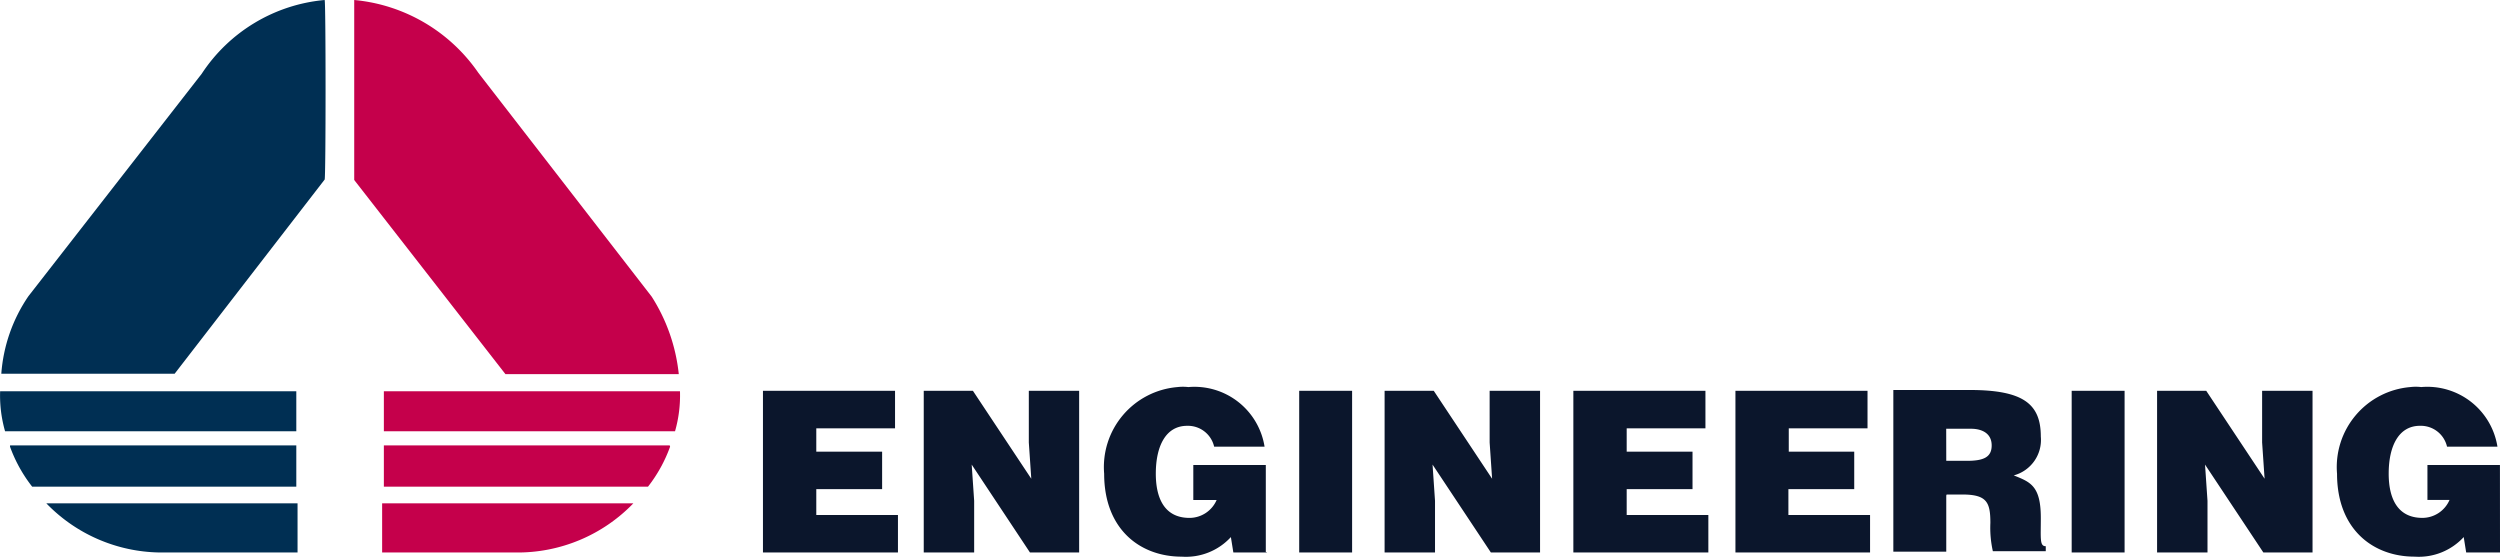
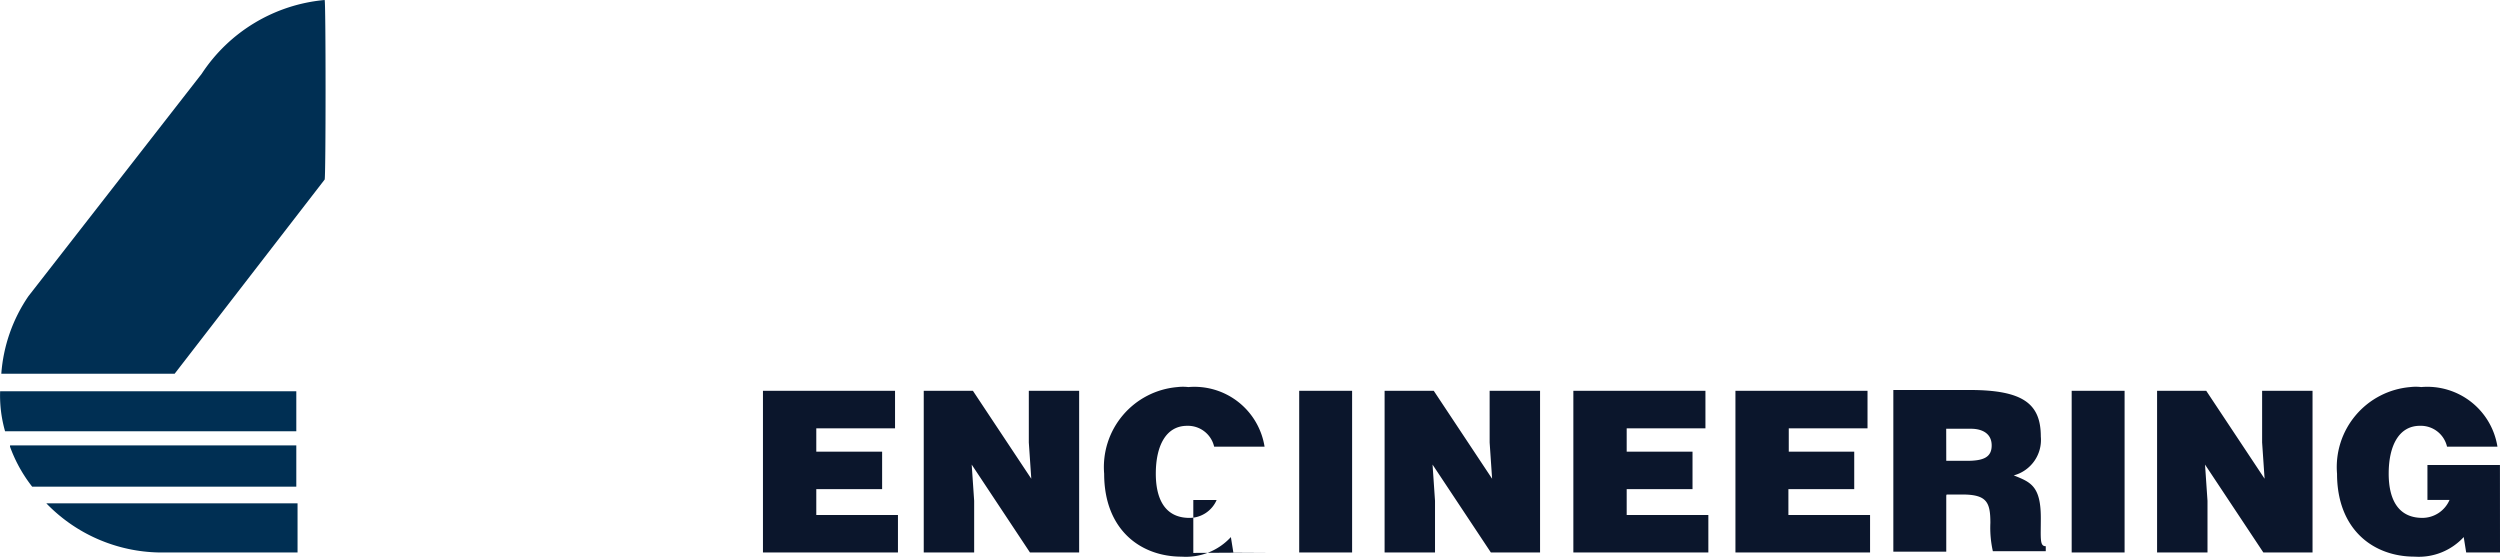
<svg xmlns="http://www.w3.org/2000/svg" width="202.41" height="45.08" viewBox="0 0 202.41 45.08">
  <g id="engineering-ingegneria-informatica-spa-logo-vector" transform="translate(0.015 -0.2)">
    <path id="Tracciato_248" data-name="Tracciato 248" d="M26.269.2a13.344,13.344,0,0,0-9.952,5.971L2.284,24.185A12.771,12.771,0,0,0,.091,30.459H14.125l12.144-15.72c.1-.067.1-14.539,0-14.539M.395,35.115a10.539,10.539,0,0,1-.4-3.238H23.975v3.238Zm.4,1.248A11.676,11.676,0,0,0,2.588,39.6H23.975v-3.34H.8Zm23.142,4.588H3.735a13.018,13.018,0,0,0,9.547,3.981H24.076V40.951Z" transform="translate(0 0)" fill="#002f53" />
-     <path id="Tracciato_249" data-name="Tracciato 249" d="M85,.2V14.773l12.245,15.72h14.033a14.425,14.425,0,0,0-2.193-6.275L95.053,6.1A13.741,13.741,0,0,0,85,.2m25.975,34.915a10.539,10.539,0,0,0,.4-3.238H87.4v3.238Zm-.4,1.248a11.676,11.676,0,0,1-1.788,3.238H87.4v-3.34h23.142ZM87.4,40.951H107.6a13.018,13.018,0,0,1-9.547,3.981H87.26V40.951Z" transform="translate(-56.336 0)" fill="#c5004b" />
-     <path id="Tracciato_250" data-name="Tracciato 250" d="M183.1,106.443V93.354h10.694V96.39h-6.376v1.889h5.33v3.036h-5.33v2.092h6.612v3.036Zm21.725-5.971-.2-2.935V93.354H208.7v13.089h-3.981L200,99.325l.2,2.935v4.183h-4.082V93.354H200.1Zm19.06,5.971h-2.7l-.2-1.248A4.941,4.941,0,0,1,217,106.78c-3.34,0-6.275-2.193-6.275-6.713a6.5,6.5,0,0,1,5.937-7.017,3.814,3.814,0,0,1,.877,0,5.749,5.749,0,0,1,6.173,4.824h-4.082a2.177,2.177,0,0,0-2.193-1.687c-1.687,0-2.53,1.586-2.53,3.879,0,1.889.641,3.576,2.732,3.576a2.4,2.4,0,0,0,2.193-1.451h-1.889V99.359h5.87v7.118h.067Zm2.631,0V93.354H230.8v13.089Zm15.619-5.971-.2-2.935V93.354h4.082v13.089h-3.981l-4.723-7.118.2,2.935v4.183h-4.082V93.354h3.981Zm6.578,5.971V93.354h10.694V96.39h-6.376v1.889h5.33v3.036h-5.33v2.092h6.612v3.036Zm13.123,0V93.354h10.694V96.39h-6.376v1.889h5.3v3.036h-5.33v2.092h6.612v3.036Zm17.069-4.588v4.52H274.62V93.286h6.173c4.385,0,5.768,1.147,5.768,3.778a2.971,2.971,0,0,1-2.193,3.137c1.349.54,2.193.843,2.193,3.441,0,1.687-.1,2.294.4,2.294v.4h-4.284a8.68,8.68,0,0,1-.2-2.294c0-1.687-.3-2.294-2.294-2.294h-1.248l-.034.1Zm0-2.834h1.687c1.349,0,1.99-.3,1.99-1.248s-.742-1.349-1.687-1.349H278.9Zm10.154,7.421V93.354h4.284v13.089Zm15.619-5.971-.2-2.935V93.354h4.082v13.089h-3.981l-4.723-7.118.2,2.935v4.183h-4.082V93.354h3.981Zm19.06,5.971H321l-.2-1.248a4.941,4.941,0,0,1-3.981,1.585c-3.34,0-6.275-2.193-6.275-6.713a6.5,6.5,0,0,1,5.937-7.017,3.814,3.814,0,0,1,.877,0,5.749,5.749,0,0,1,6.173,4.824h-4.082a2.177,2.177,0,0,0-2.193-1.687c-1.687,0-2.53,1.586-2.53,3.879,0,1.889.641,3.576,2.732,3.576a2.4,2.4,0,0,0,2.193-1.451h-1.788V99.359h5.87Z" transform="translate(-121.343 -61.511)" fill="#0b162c" />
+     <path id="Tracciato_250" data-name="Tracciato 250" d="M183.1,106.443V93.354h10.694V96.39h-6.376v1.889h5.33v3.036h-5.33v2.092h6.612v3.036Zm21.725-5.971-.2-2.935V93.354H208.7v13.089h-3.981L200,99.325l.2,2.935v4.183h-4.082V93.354H200.1Zm19.06,5.971h-2.7l-.2-1.248A4.941,4.941,0,0,1,217,106.78c-3.34,0-6.275-2.193-6.275-6.713a6.5,6.5,0,0,1,5.937-7.017,3.814,3.814,0,0,1,.877,0,5.749,5.749,0,0,1,6.173,4.824h-4.082a2.177,2.177,0,0,0-2.193-1.687c-1.687,0-2.53,1.586-2.53,3.879,0,1.889.641,3.576,2.732,3.576a2.4,2.4,0,0,0,2.193-1.451h-1.889V99.359v7.118h.067Zm2.631,0V93.354H230.8v13.089Zm15.619-5.971-.2-2.935V93.354h4.082v13.089h-3.981l-4.723-7.118.2,2.935v4.183h-4.082V93.354h3.981Zm6.578,5.971V93.354h10.694V96.39h-6.376v1.889h5.33v3.036h-5.33v2.092h6.612v3.036Zm13.123,0V93.354h10.694V96.39h-6.376v1.889h5.3v3.036h-5.33v2.092h6.612v3.036Zm17.069-4.588v4.52H274.62V93.286h6.173c4.385,0,5.768,1.147,5.768,3.778a2.971,2.971,0,0,1-2.193,3.137c1.349.54,2.193.843,2.193,3.441,0,1.687-.1,2.294.4,2.294v.4h-4.284a8.68,8.68,0,0,1-.2-2.294c0-1.687-.3-2.294-2.294-2.294h-1.248l-.034.1Zm0-2.834h1.687c1.349,0,1.99-.3,1.99-1.248s-.742-1.349-1.687-1.349H278.9Zm10.154,7.421V93.354h4.284v13.089Zm15.619-5.971-.2-2.935V93.354h4.082v13.089h-3.981l-4.723-7.118.2,2.935v4.183h-4.082V93.354h3.981Zm19.06,5.971H321l-.2-1.248a4.941,4.941,0,0,1-3.981,1.585c-3.34,0-6.275-2.193-6.275-6.713a6.5,6.5,0,0,1,5.937-7.017,3.814,3.814,0,0,1,.877,0,5.749,5.749,0,0,1,6.173,4.824h-4.082a2.177,2.177,0,0,0-2.193-1.687c-1.687,0-2.53,1.586-2.53,3.879,0,1.889.641,3.576,2.732,3.576a2.4,2.4,0,0,0,2.193-1.451h-1.788V99.359h5.87Z" transform="translate(-121.343 -61.511)" fill="#0b162c" />
  </g>
</svg>